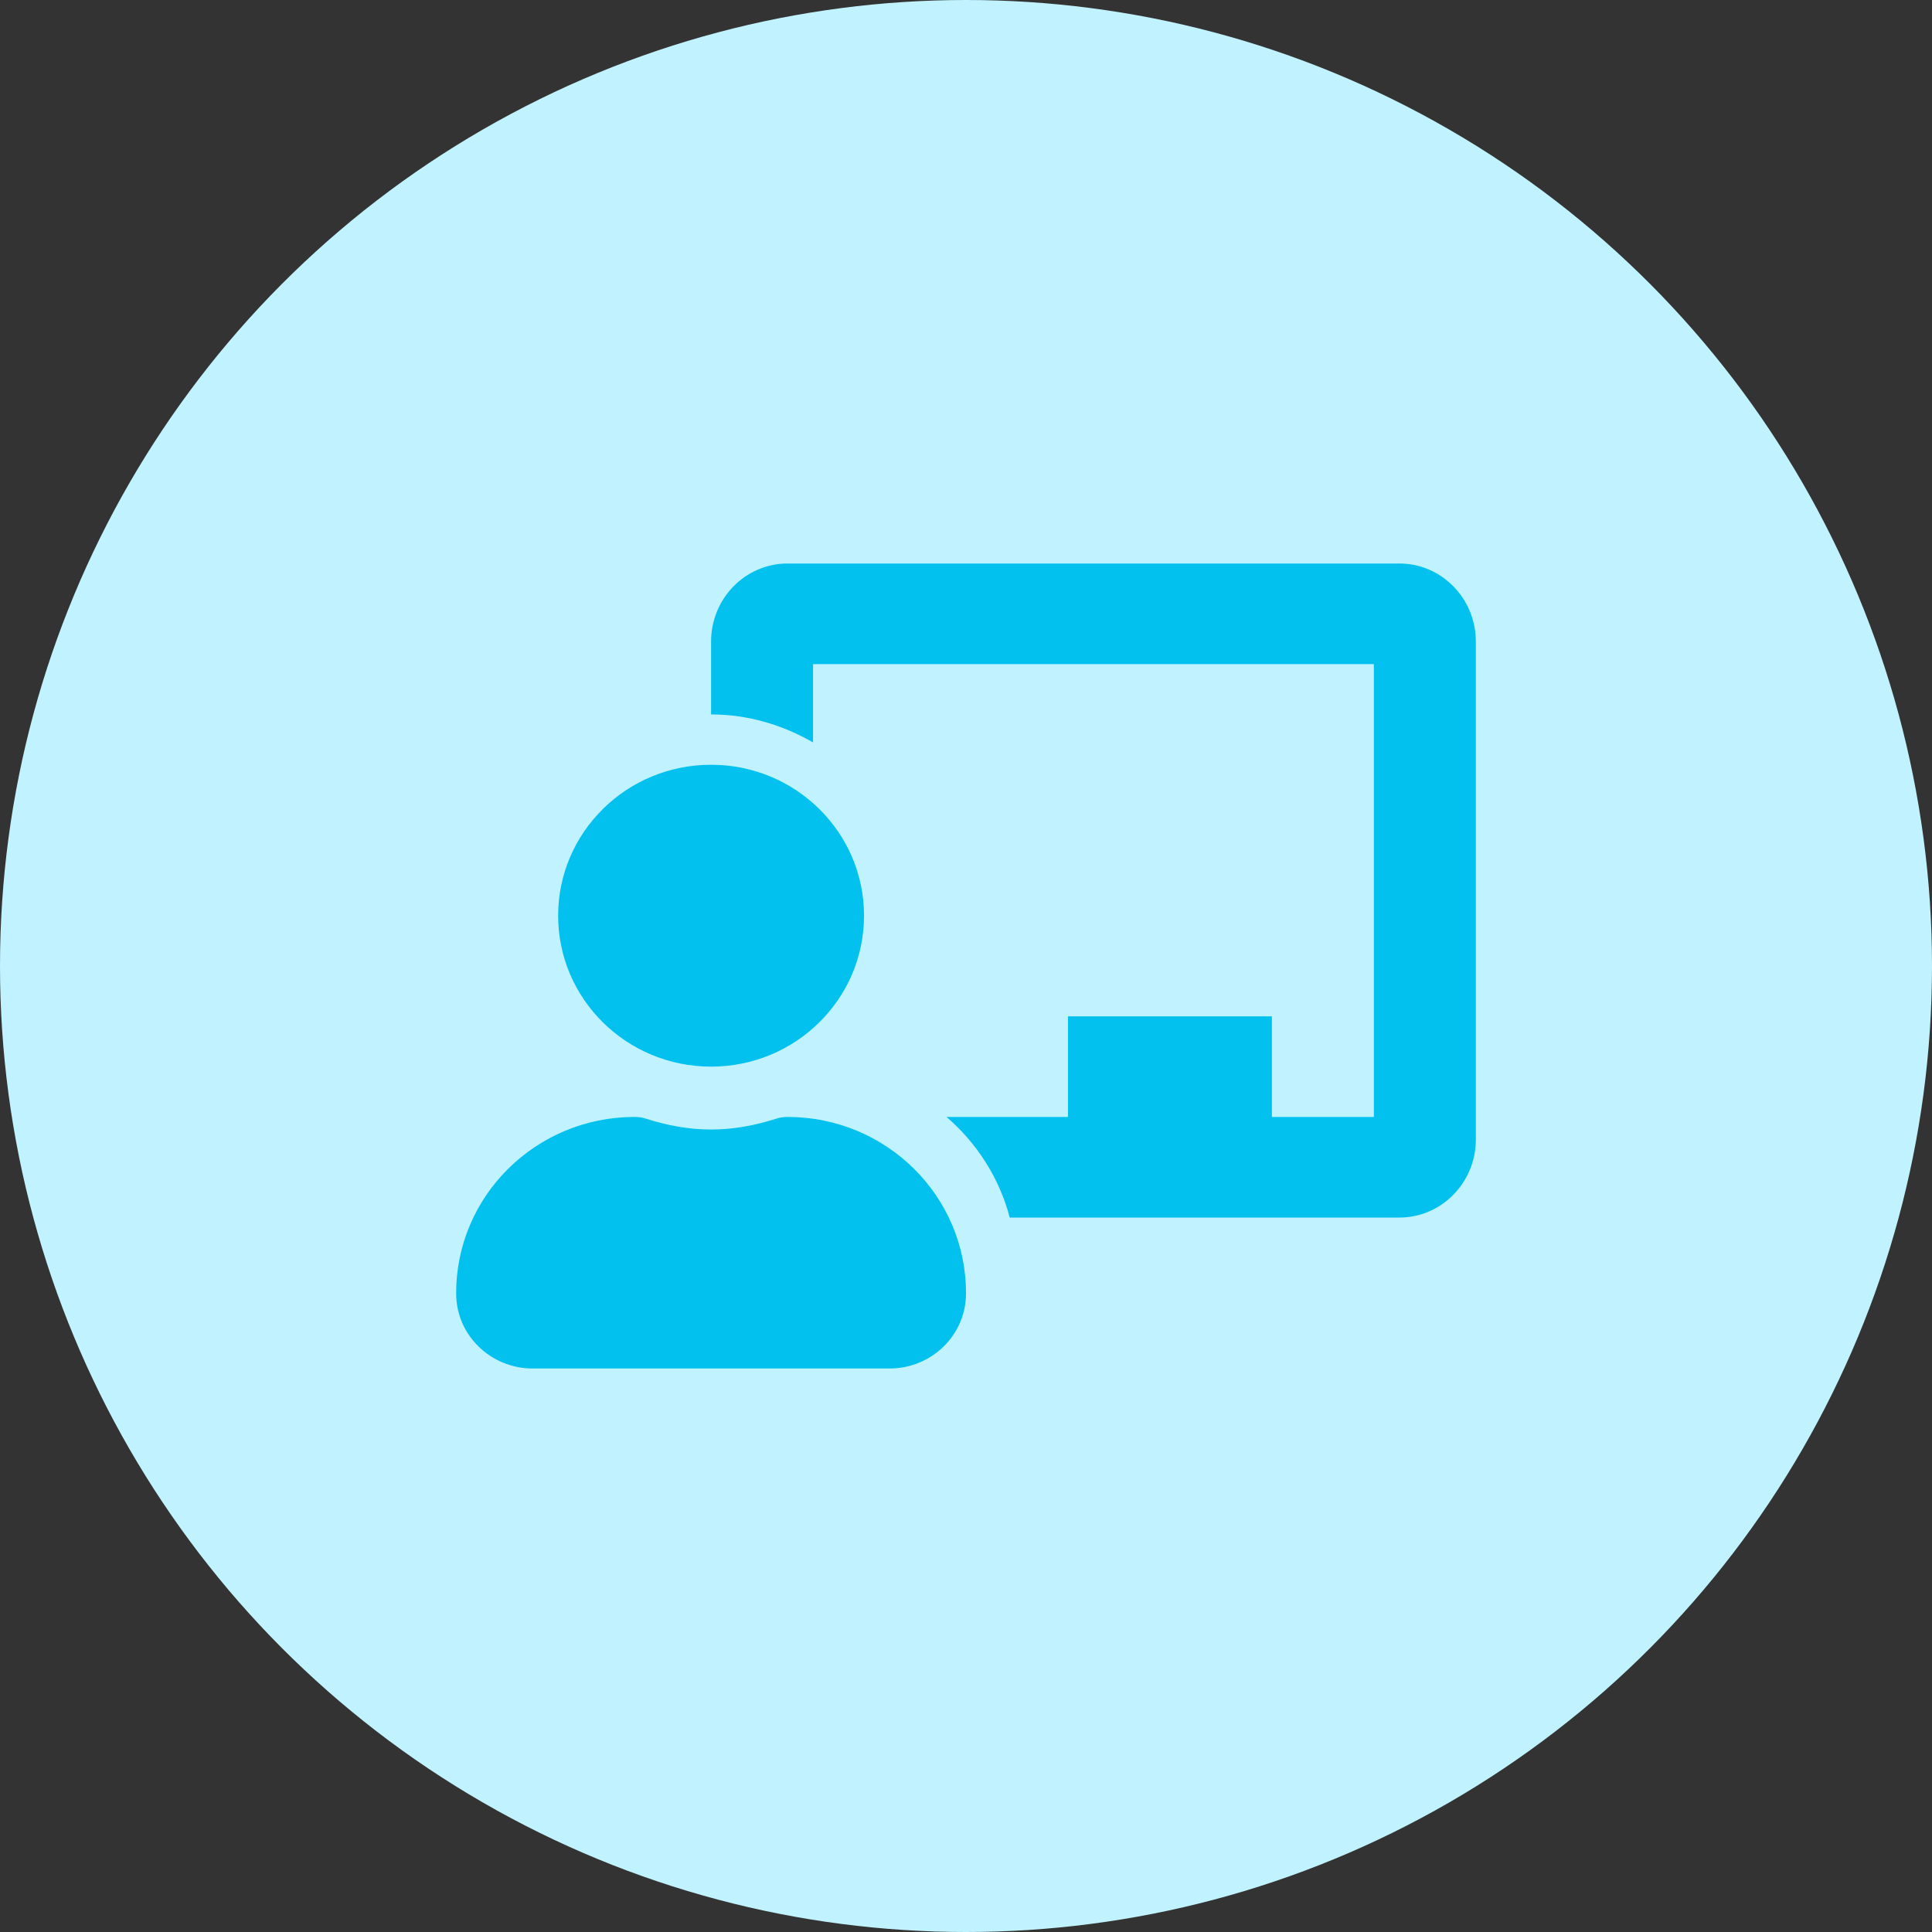
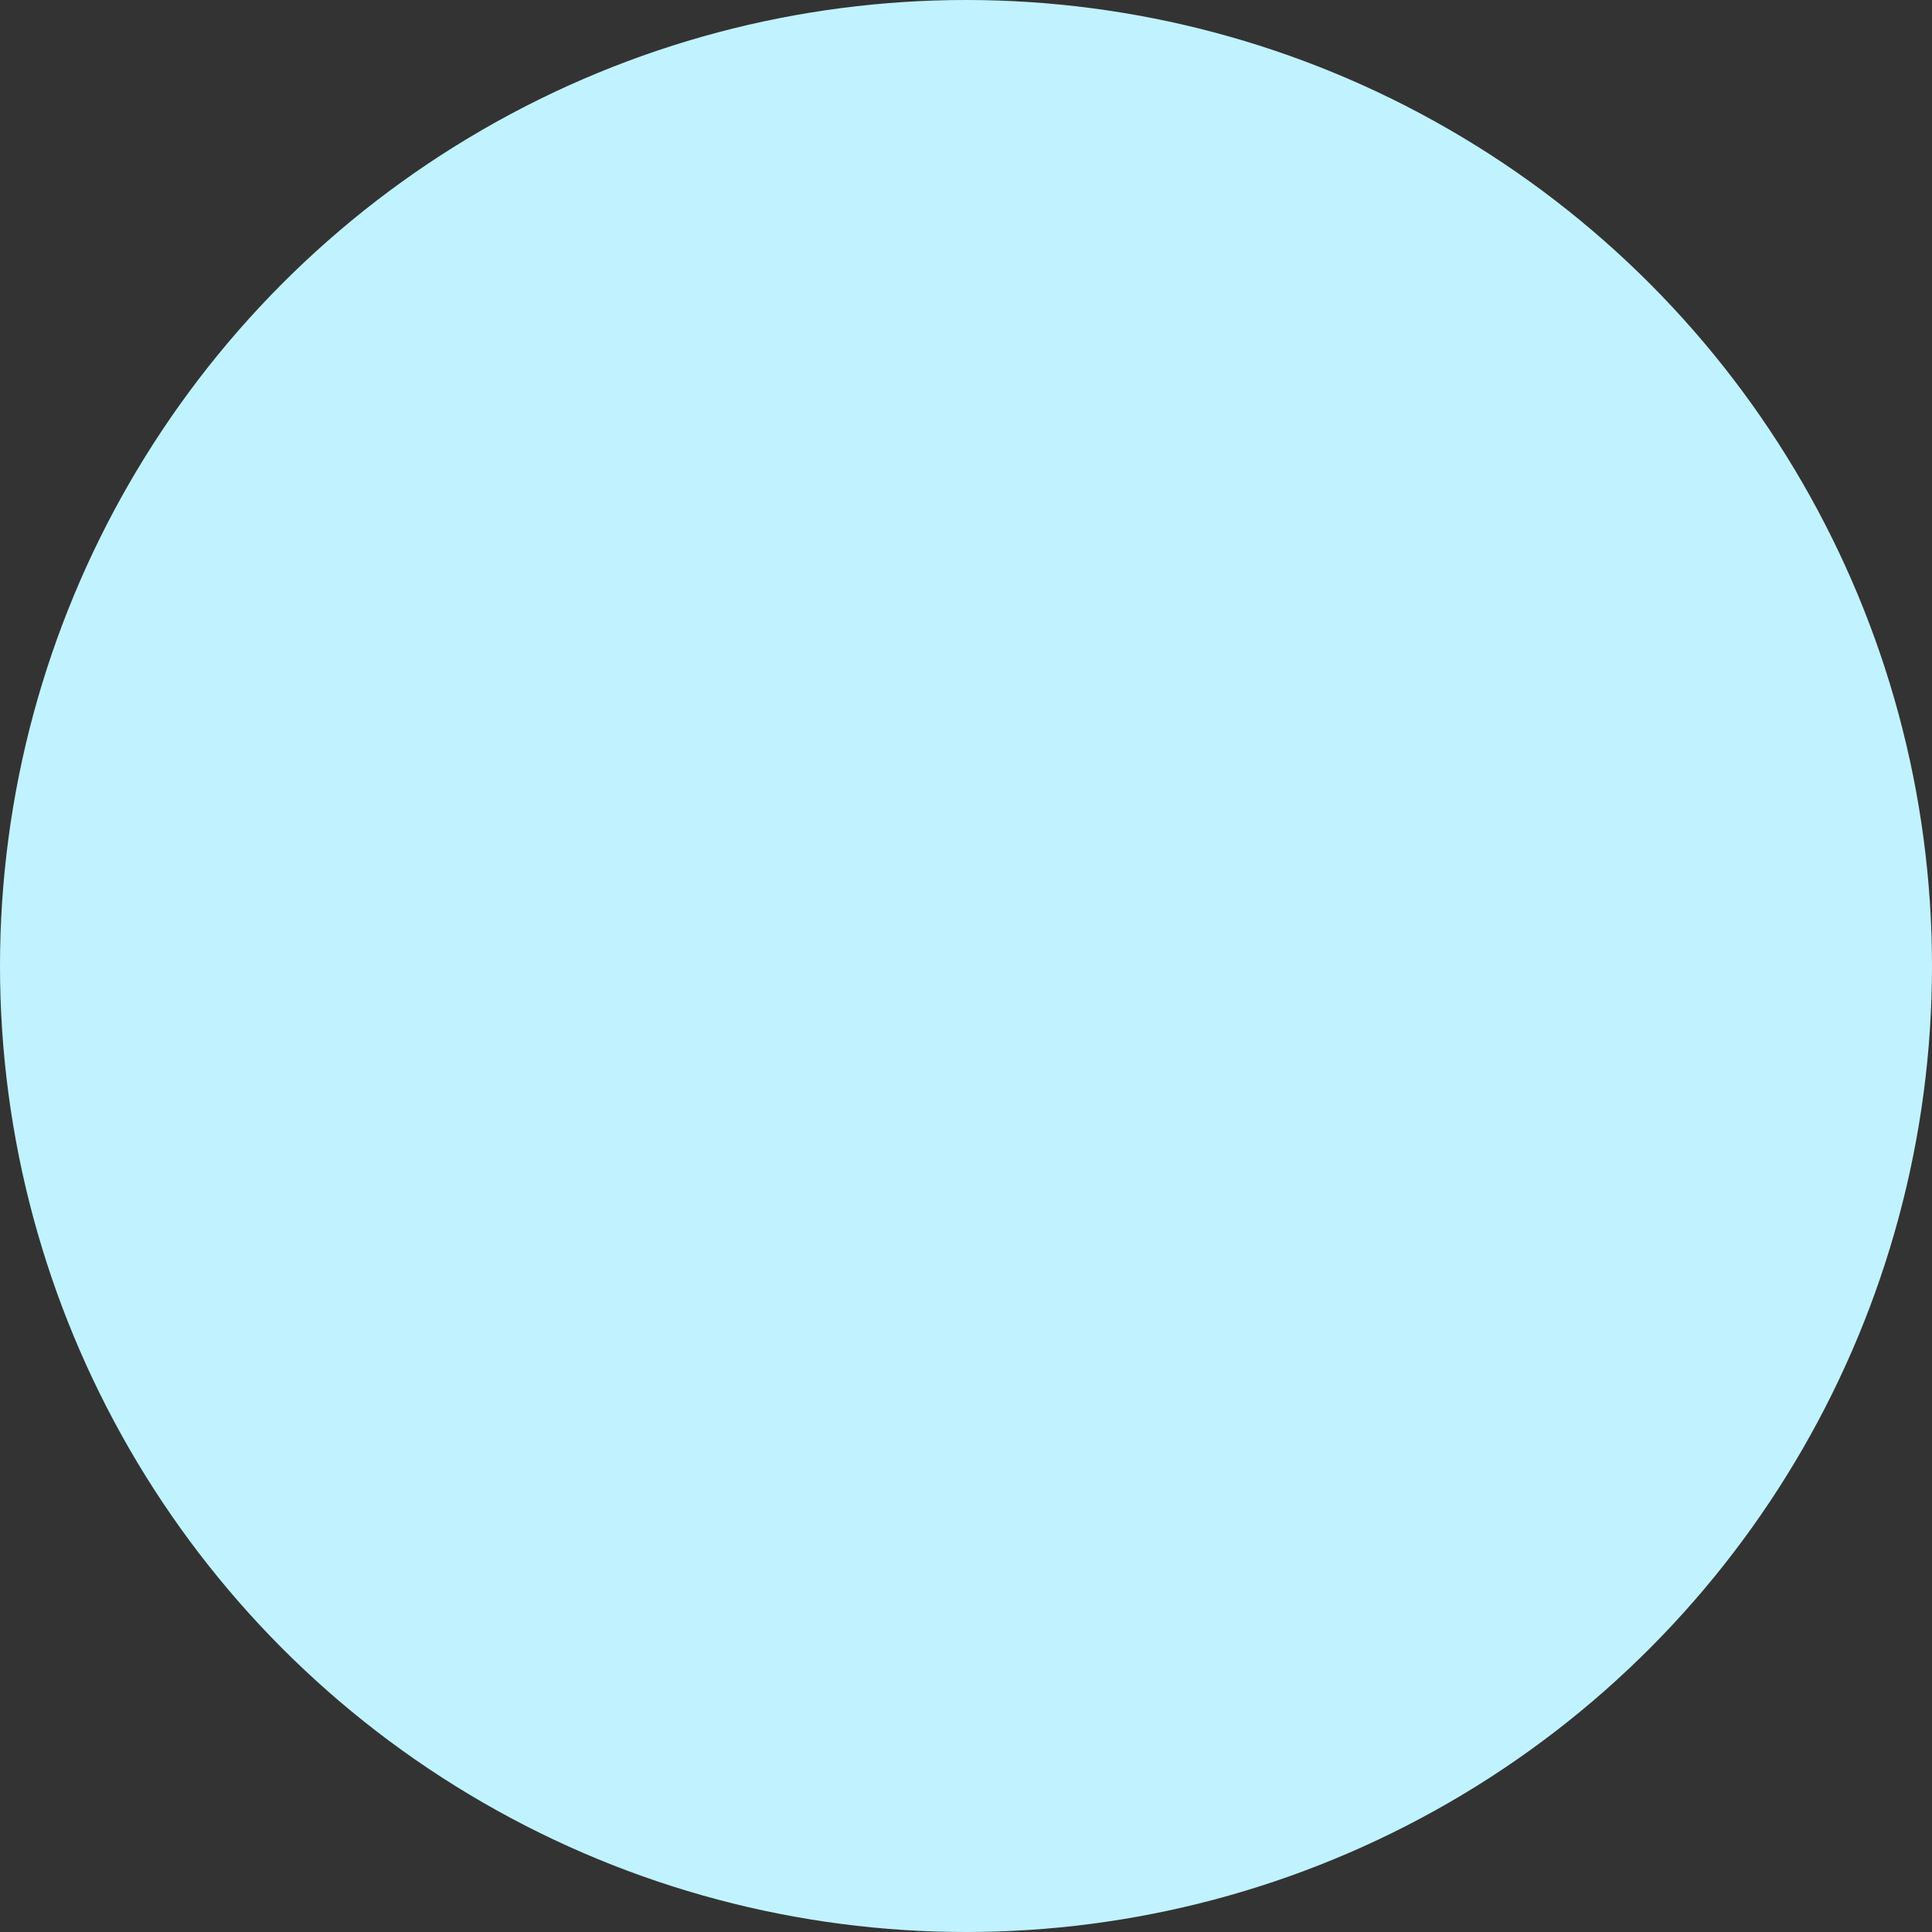
<svg xmlns="http://www.w3.org/2000/svg" width="72" height="72" viewBox="0 0 72 72" fill="none">
  <rect x="0" y="0" width="72" height="72" fill="#333333" stroke="none" />
  <circle cx="36" cy="36" r="36" fill="#C0F3FF" />
-   <path d="M29.35 41.625C29.208 41.625 29.066 41.645 28.931 41.689C28.161 41.935 27.352 42.094 26.5 42.094C25.648 42.094 24.839 41.935 24.069 41.689C23.933 41.645 23.792 41.625 23.65 41.625C19.965 41.625 16.98 44.583 17 48.224C17.008 49.763 18.29 51 19.85 51H33.15C34.71 51 35.992 49.763 36 48.224C36.02 44.583 33.035 41.625 29.35 41.625ZM26.5 39.75C29.648 39.75 32.2 37.232 32.2 34.125C32.2 31.018 29.648 28.5 26.5 28.5C23.352 28.5 20.8 31.018 20.8 34.125C20.8 37.232 23.352 39.75 26.5 39.75ZM52.15 21H29.35C27.778 21 26.5 22.304 26.5 23.906V26.625C27.891 26.625 29.178 27.022 30.3 27.668V24.75H51.2V41.625H47.4V37.875H39.8V41.625H35.273C36.407 42.603 37.24 43.894 37.63 45.375H52.15C53.722 45.375 55 44.071 55 42.469V23.906C55 22.304 53.722 21 52.15 21Z" fill="#02C1EE" />
</svg>